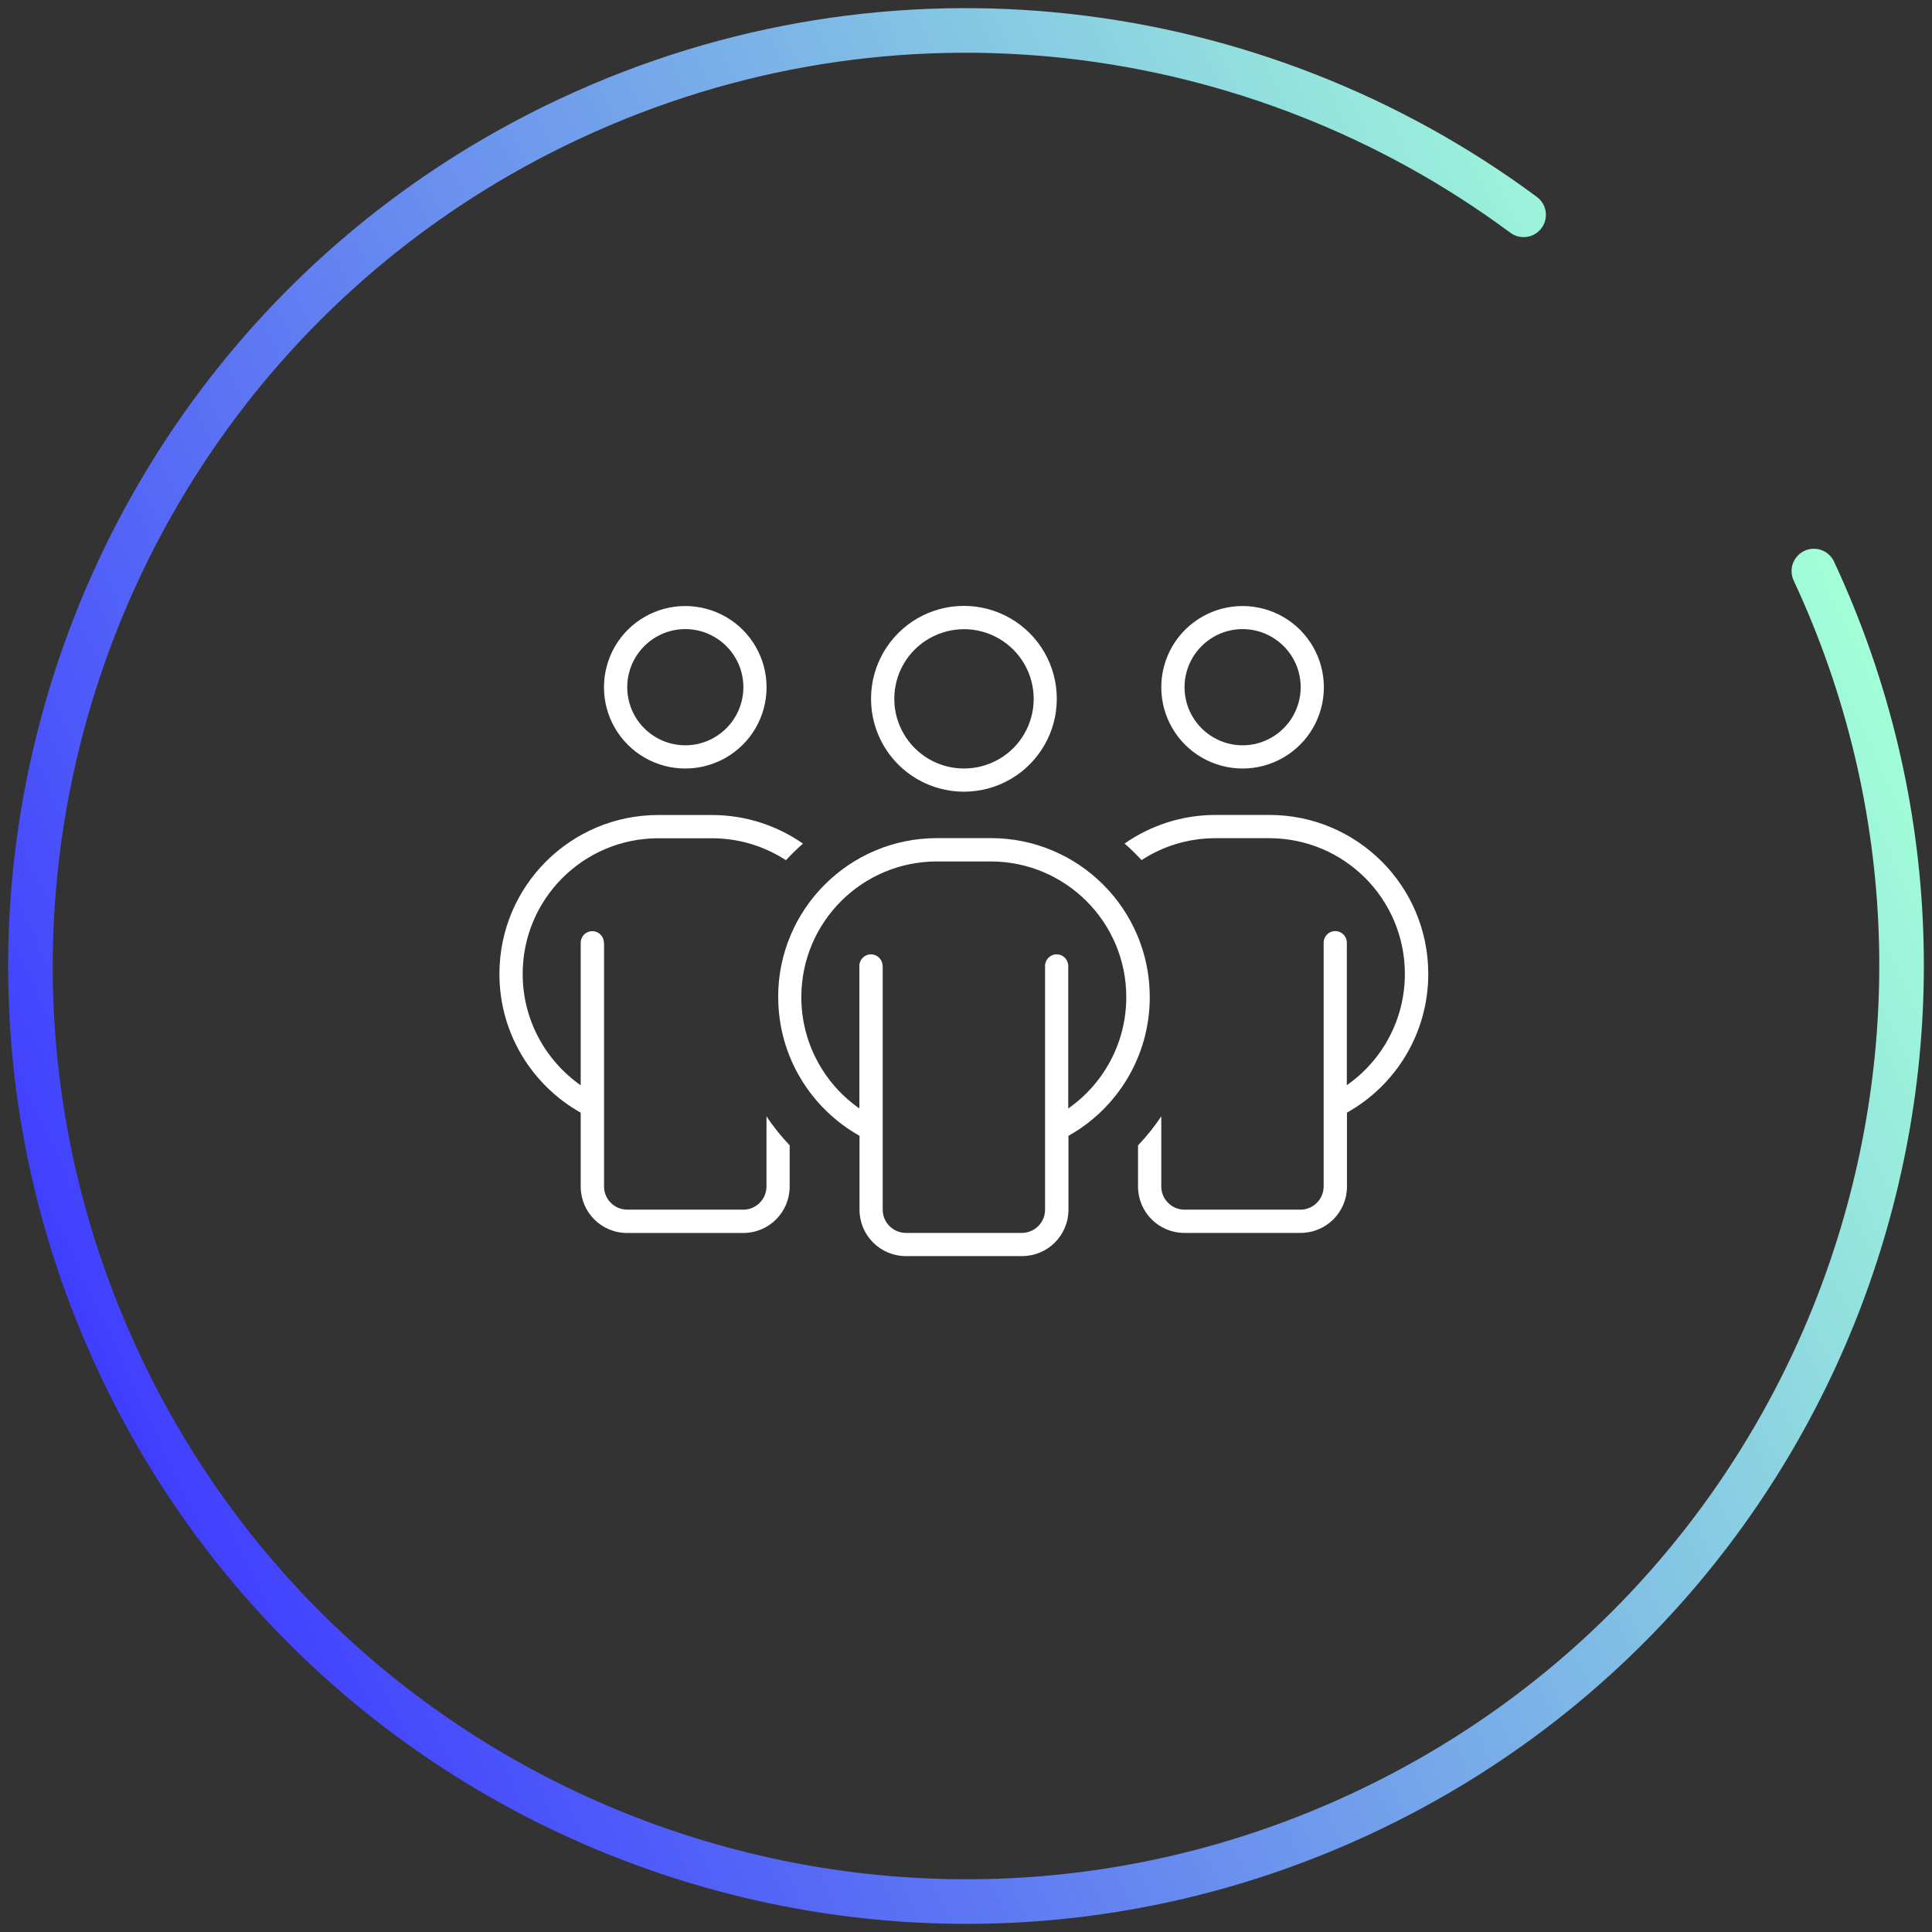
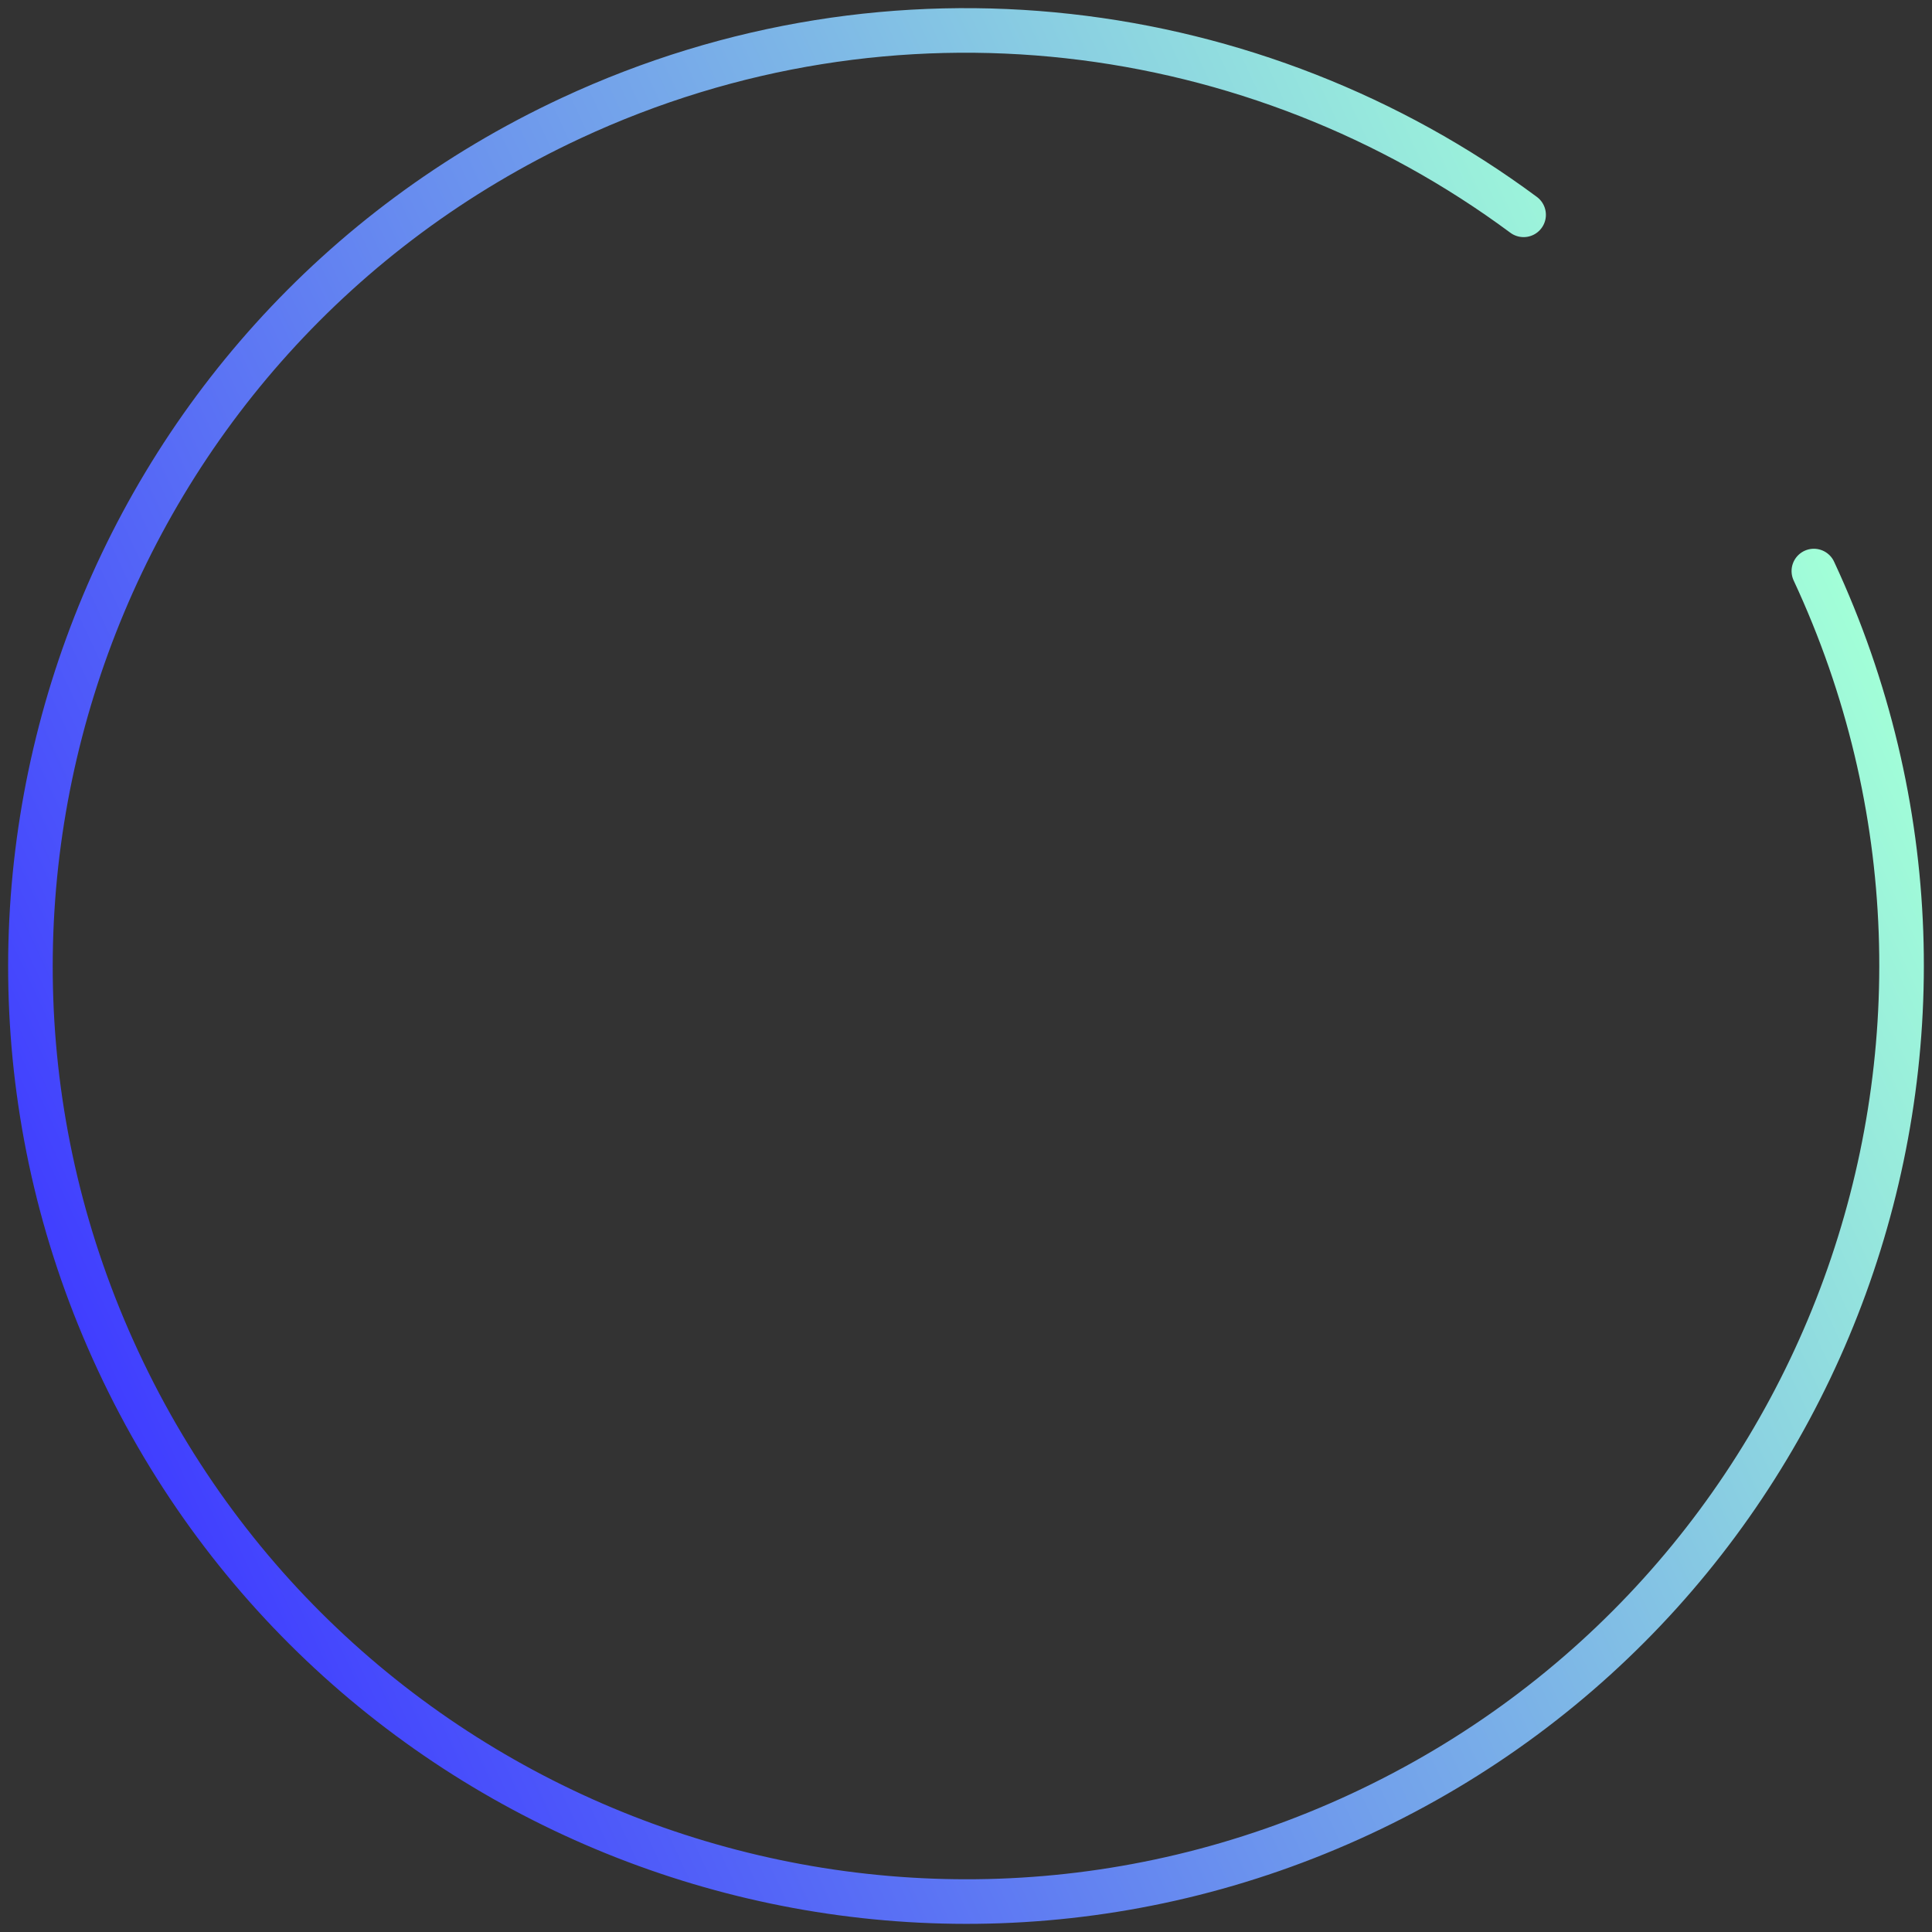
<svg xmlns="http://www.w3.org/2000/svg" viewBox="0 0 260 260">
  <rect x="0" y="0" width="260" height="260" fill="#333333" stroke="none" />
  <defs>
    <style> .cls-1 { fill: #fff; } .cls-2 { fill: none; stroke: url(#New_Gradient_Swatch_4); stroke-linecap: round; stroke-miterlimit: 10; stroke-width: 6px; } </style>
    <linearGradient id="New_Gradient_Swatch_4" data-name="New Gradient Swatch 4" x1="9283.58" y1="8862.58" x2="9541.33" y2="8862.58" gradientTransform="translate(12404.57 4188.88) rotate(155.02)" gradientUnits="userSpaceOnUse">
      <stop offset="0" stop-color="#a2ffd8" />
      <stop offset="1" stop-color="#403eff" />
    </linearGradient>
  </defs>
  <g id="Icon_outlined" data-name="Icon outlined">
-     <path class="cls-1" d="M81.29,126.86v32.81c0,1.72,1.41,3.12,3.12,3.12h15.62c1.72,0,3.12-1.41,3.12-3.12v-9.45c.92,1.41,1.97,2.7,3.12,3.91v5.55c0,3.46-2.79,6.25-6.25,6.25h-15.62c-3.46,0-6.25-2.79-6.25-6.25v-9.94c-6.52-3.67-10.94-10.64-10.94-18.67,0-11.82,9.57-21.39,21.39-21.39h7.21c4.55,0,8.77,1.43,12.25,3.85-.8.7-1.56,1.45-2.29,2.23-2.87-1.86-6.29-2.95-9.96-2.95h-7.21c-10.08,0-18.26,8.16-18.26,18.26,0,6.19,3.09,11.68,7.81,14.98v-19.18c0-.86.7-1.56,1.56-1.56s1.56.7,1.56,1.56ZM97.69,101.96c-3.38,1.95-7.55,1.95-10.94,0-3.38-1.95-5.47-5.56-5.47-9.47s2.08-7.52,5.47-9.47c3.38-1.95,7.55-1.95,10.94,0,3.38,1.95,5.47,5.56,5.47,9.47s-2.08,7.52-5.47,9.47ZM88.32,99.25c2.42,1.4,5.4,1.4,7.81,0s3.91-3.97,3.91-6.77-1.49-5.37-3.91-6.77-5.4-1.4-7.81,0-3.91,3.97-3.91,6.77,1.49,5.37,3.91,6.77ZM104.72,134.18c0-11.82,9.57-21.39,21.39-21.39h7.23c11.82,0,21.39,9.57,21.39,21.39,0,8.03-4.41,15.02-10.94,18.67v9.94c0,3.46-2.79,6.25-6.25,6.25h-15.62c-3.46,0-6.25-2.79-6.25-6.25v-9.94c-6.52-3.67-10.94-10.64-10.94-18.67ZM118.79,129.99v32.81c0,1.72,1.41,3.12,3.12,3.12h15.61c1.72,0,3.12-1.41,3.12-3.12v-32.81c0-.86.7-1.56,1.56-1.56s1.56.7,1.56,1.56v19.18c4.73-3.3,7.81-8.79,7.81-14.98,0-10.08-8.16-18.26-18.26-18.26h-7.21c-10.08,0-18.26,8.16-18.26,18.26,0,6.19,3.09,11.68,7.81,14.98v-19.18c0-.86.7-1.56,1.56-1.56s1.56.7,1.56,1.56ZM135.97,104.87c-3.87,2.23-8.63,2.23-12.5,0-3.87-2.23-6.25-6.36-6.25-10.83s2.38-8.59,6.25-10.83c3.87-2.23,8.63-2.23,12.5,0,3.87,2.23,6.25,6.36,6.25,10.83s-2.38,8.59-6.25,10.83ZM125.04,102.17c2.9,1.67,6.47,1.67,9.38,0s4.69-4.77,4.69-8.12-1.79-6.44-4.69-8.12-6.47-1.67-9.38,0-4.69,4.77-4.69,8.12,1.79,6.44,4.69,8.12ZM153.16,154.13c1.15-1.21,2.21-2.52,3.12-3.91v9.45c0,1.72,1.41,3.12,3.12,3.12h15.61c1.72,0,3.12-1.41,3.12-3.12v-32.81c0-.86.7-1.56,1.56-1.56s1.56.7,1.56,1.56v19.18c4.73-3.3,7.81-8.79,7.81-14.98,0-10.08-8.16-18.26-18.26-18.26h-7.21c-3.67,0-7.09,1.07-9.96,2.95-.72-.78-1.48-1.52-2.29-2.23,3.48-2.42,7.7-3.85,12.25-3.85h7.23c11.82,0,21.39,9.57,21.39,21.39,0,8.03-4.41,15.02-10.94,18.67v9.94c0,3.46-2.79,6.25-6.25,6.25h-15.62c-3.46,0-6.25-2.79-6.25-6.25v-5.55ZM172.69,101.96c-3.38,1.95-7.55,1.95-10.94,0-3.38-1.95-5.47-5.56-5.47-9.47s2.08-7.52,5.47-9.47c3.38-1.95,7.55-1.95,10.94,0,3.38,1.95,5.47,5.56,5.47,9.47s-2.08,7.52-5.47,9.47ZM163.32,99.25c2.42,1.4,5.4,1.4,7.81,0s3.91-3.97,3.91-6.77-1.49-5.37-3.91-6.77-5.4-1.4-7.81,0-3.91,3.97-3.91,6.77,1.49,5.37,3.91,6.77Z" />
-   </g>
+     </g>
  <g id="Blue-Green">
    <path class="cls-2" d="M244.1,76.85c29.36,63.02,2.07,137.9-60.95,167.25-63.02,29.36-137.9,2.07-167.25-60.95C-13.46,120.14,13.83,45.26,76.85,15.9,120.19-4.29,169.15,2.31,205.04,28.91" />
  </g>
</svg>